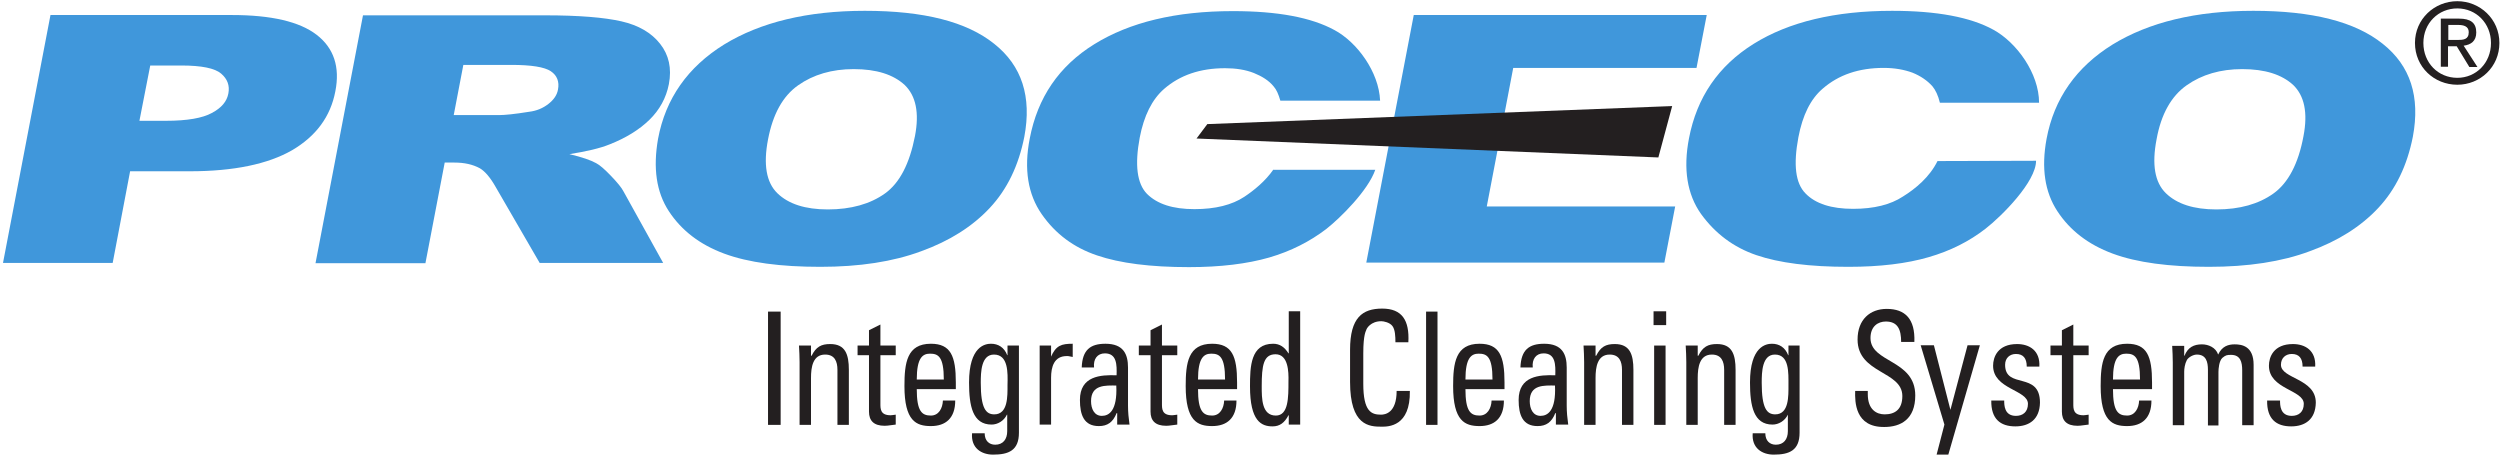
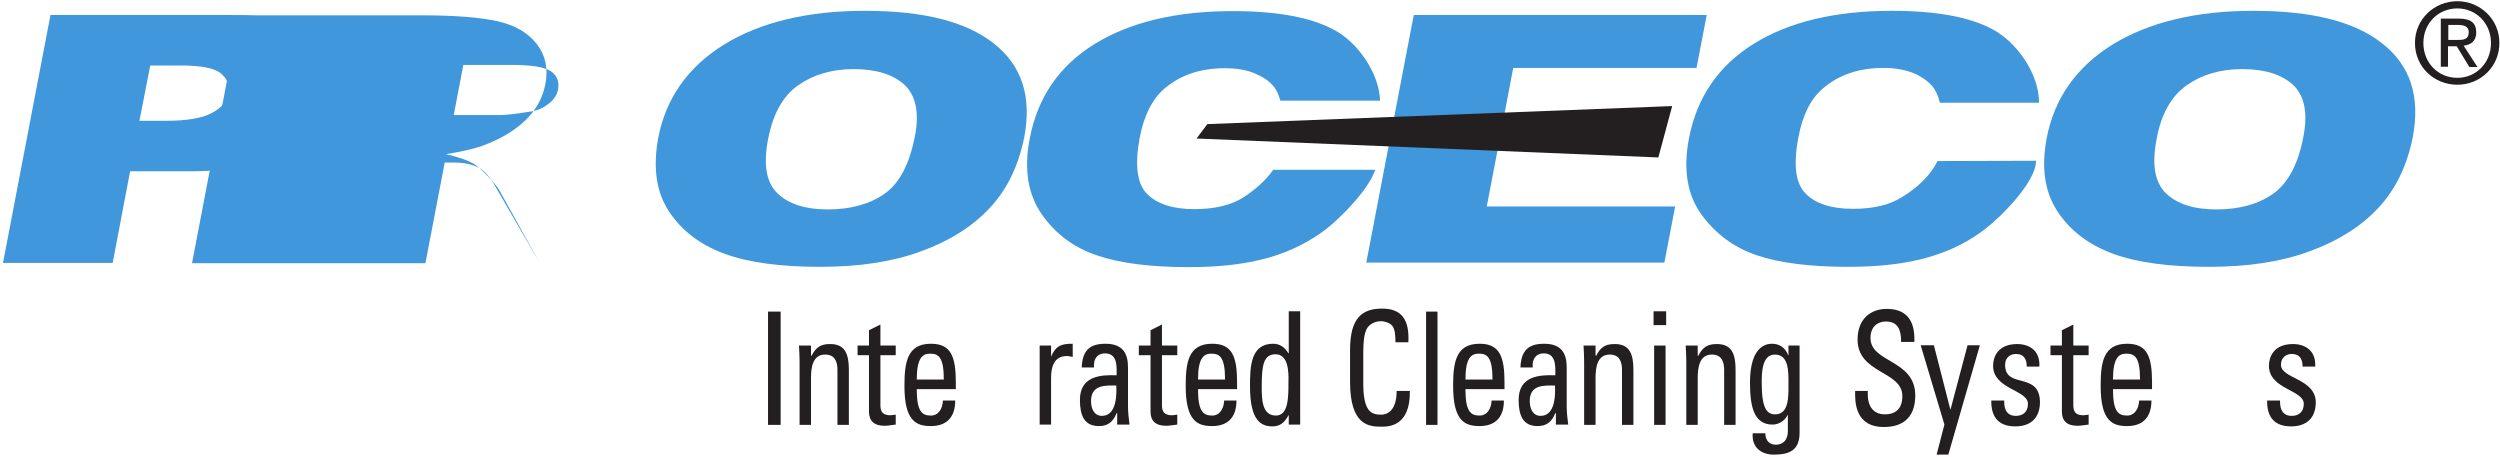
<svg xmlns="http://www.w3.org/2000/svg" version="1.1" id="Layer_1" x="0px" y="0px" viewBox="0 0 832 152" style="enable-background:new 0 0 832 152;" xml:space="preserve">
  <style type="text/css">
	.st0{fill:#4097DB;}
	.st1{fill:#231F20;}
</style>
  <g>
    <path class="st0" d="M50,21.8h10.3c6.8,0,11.2,0.9,13.3,2.7c2.1,1.8,2.9,4,2.4,6.6c-0.5,2.7-2.3,4.8-5.5,6.5   c-3.1,1.7-8.2,2.6-15.2,2.6h-8.9L50,21.8z M1,87.5h36.5L43.3,57h19.9c14.6,0,26-2.4,34-7c8-4.7,12.8-11.2,14.4-19.6   c1.6-8.1-0.5-14.4-6.2-18.8C99.7,7.2,90.3,5,77.1,5H16.8L1,87.5z" />
-     <path class="st0" d="M154.2,21.6h16c6.6,0,11,0.7,13.1,2.1c2.1,1.4,2.9,3.5,2.4,6.1c-0.3,1.8-1.4,3.4-3.2,4.8   c-1.8,1.4-3.9,2.3-6.4,2.6c-4.9,0.8-8.2,1.1-9.9,1.1H151L154.2,21.6z M141.6,87.5l6.4-33.4h3.2c3.3,0,6.1,0.6,8.5,1.9   c1.7,1,3.5,3.1,5.3,6.3l14.6,25.2h41.1l-13.2-23.8c-0.6-1.2-2-2.9-4.1-5.1c-2.1-2.2-3.8-3.7-5-4.3c-1.8-1-4.7-2-8.9-3   c5.6-0.9,10.1-1.9,13.5-3.3c5.3-2.1,9.7-4.8,13.1-8.1c3.4-3.3,5.6-7.3,6.5-11.9c1-5.3,0-9.7-2.9-13.4c-2.9-3.7-7.2-6.2-12.9-7.5   c-5.7-1.3-14.1-2-25.4-2h-60.6l-15.8,82.5H141.6z" />
+     <path class="st0" d="M154.2,21.6h16c6.6,0,11,0.7,13.1,2.1c2.1,1.4,2.9,3.5,2.4,6.1c-0.3,1.8-1.4,3.4-3.2,4.8   c-1.8,1.4-3.9,2.3-6.4,2.6c-4.9,0.8-8.2,1.1-9.9,1.1H151L154.2,21.6z M141.6,87.5l6.4-33.4h3.2c3.3,0,6.1,0.6,8.5,1.9   c1.7,1,3.5,3.1,5.3,6.3l14.6,25.2l-13.2-23.8c-0.6-1.2-2-2.9-4.1-5.1c-2.1-2.2-3.8-3.7-5-4.3c-1.8-1-4.7-2-8.9-3   c5.6-0.9,10.1-1.9,13.5-3.3c5.3-2.1,9.7-4.8,13.1-8.1c3.4-3.3,5.6-7.3,6.5-11.9c1-5.3,0-9.7-2.9-13.4c-2.9-3.7-7.2-6.2-12.9-7.5   c-5.7-1.3-14.1-2-25.4-2h-60.6l-15.8,82.5H141.6z" />
    <path class="st0" d="M644.8,53.6l32.8-0.1c0,7-11.4,18.4-16.8,22.6c-5.4,4.2-11.7,7.4-19,9.5c-7.2,2.1-16.1,3.2-26.7,3.2   c-12.8,0-23-1.3-30.6-3.9c-7.6-2.6-13.7-7.2-18.4-13.7c-4.6-6.5-6-14.9-4-25.2c2.6-13.6,9.8-24.1,21.5-31.4   c11.7-7.3,27.1-11,46.1-11c14.8,0,26.1,2.1,33.7,6.3c7.7,4.2,15.2,14.5,15.2,24.3l-33,0c-0.6-2.5-1.5-4.3-2.5-5.5   c-1.7-1.9-3.9-3.4-6.6-4.5c-2.7-1-5.9-1.6-9.6-1.6c-8.3,0-15,2.3-20.3,6.9c-4,3.4-6.7,8.8-8.1,16.2c-1.7,9.1-1,15.3,2.4,18.7   c3.3,3.4,8.6,5.1,15.8,5.1c7,0,12.5-1.4,16.6-4.1C637.5,62.8,642.2,58.9,644.8,53.6z" />
    <path class="st0" d="M497.9,52.5l-3.1,16.2h62.7l-3.6,18.7h-99.2L470.5,5h97.5l-3.4,17.6h-61l-2.5,13.1" />
    <path class="st0" d="M727.7,28.4c5.1-3.6,11.3-5.4,18.5-5.4c7.6,0,13.2,1.8,17,5.3c3.7,3.6,4.9,9.2,3.4,17   c-1.7,9.2-5.1,15.6-10,19.1c-4.9,3.5-11.2,5.3-19,5.3c-7.5,0-13.1-1.8-16.8-5.4c-3.7-3.6-4.7-9.6-3.1-17.9   C719.2,38,722.6,32,727.7,28.4z M684.7,70.3c4.2,6.4,10.3,11.1,18.4,14.1c8.1,3,18.8,4.4,32,4.4c13,0,24.3-1.7,33.6-5.2   c9.4-3.4,17-8.2,22.8-14.4c5.8-6.2,9.6-14.1,11.5-23.7c2.5-13.3-0.8-23.6-10-30.9c-9.2-7.4-23.5-11-43.1-11   c-19.1,0-34.7,3.8-46.8,11.2c-12.1,7.5-19.5,18-22,31.4C679.3,55.9,680.5,63.9,684.7,70.3z" />
    <path class="st0" d="M265.6,28.4c5.1-3.6,11.3-5.4,18.5-5.4c7.6,0,13.2,1.8,17,5.3c3.7,3.6,4.9,9.2,3.4,17   c-1.8,9.2-5.1,15.6-10,19.1c-4.9,3.5-11.3,5.3-19,5.3c-7.5,0-13.1-1.8-16.8-5.4c-3.7-3.6-4.7-9.6-3.1-17.9   C257.2,38,260.5,32,265.6,28.4z M222.6,70.3c4.2,6.4,10.3,11.1,18.4,14.1c8.1,3,18.8,4.4,32,4.4c13,0,24.2-1.7,33.6-5.2   c9.4-3.4,17-8.2,22.8-14.4c5.8-6.2,9.6-14.1,11.5-23.7c2.5-13.3-0.8-23.6-10-30.9c-9.2-7.4-23.5-11-43.1-11   c-19.1,0-34.7,3.8-46.8,11.2c-12.1,7.5-19.5,18-22,31.4C217.3,55.9,218.4,63.9,222.6,70.3z" />
    <path class="st0" d="M423.8,56.4c-2.7,3.9-6.4,6.9-9.7,9.1c-4.1,2.7-9.6,4.1-16.6,4.1c-7.2,0-12.4-1.7-15.8-5.1   c-3.3-3.4-4.1-9.6-2.4-18.7c1.4-7.3,4.1-12.7,8.1-16.2c5.3-4.6,12-6.9,20.3-6.9c3.6,0,6.8,0.5,9.6,1.6c2.7,1.1,5,2.5,6.6,4.5   c0.9,1,1.6,2.6,2.2,4.7h33.2c-0.4-9.6-7.7-19.5-15.2-23.5c-7.7-4.2-18.9-6.3-33.8-6.3c-19,0-34.3,3.7-46.1,11   c-11.8,7.3-18.9,17.8-21.5,31.4c-2,10.2-0.6,18.6,4,25.2c4.6,6.6,10.7,11.1,18.4,13.7c7.6,2.6,17.8,3.9,30.6,3.9   c10.5,0,19.4-1.1,26.7-3.2c7.2-2.1,13.5-5.3,19-9.5c4.7-3.7,13.9-12.8,16.3-19.7H423.8z" />
    <polygon class="st1" points="401.8,41.3 556.5,35.3 551.9,52.4 398.2,46.1  " />
    <path id="Registered_Trademark" class="st1" d="M806.5,14.3c0-6.6,5-11.5,11.3-11.5c6.3,0,11.2,5,11.2,11.5c0,6.7-5,11.6-11.2,11.6   C811.4,25.9,806.5,20.9,806.5,14.3z M817.8,28.2c7.6,0,14-5.9,14-13.9c0-8-6.5-13.9-14-13.9c-7.6,0-14.1,5.9-14.1,13.9   C803.7,22.3,810.1,28.2,817.8,28.2z M814.8,15.4h2.8l4.2,6.9h2.7l-4.6-7.1c2.4-0.3,4.2-1.5,4.2-4.4c0-3.2-1.9-4.6-5.7-4.6h-6.1v16   h2.4V15.4z M814.8,13.3v-5h3.3c1.7,0,3.5,0.4,3.5,2.4c0,2.5-1.8,2.6-3.9,2.6H814.8z" />
    <g id="Tagline">
      <path class="st1" d="M259.8,141.4h-4.2v-37.7h4.2V141.4z" />
      <path class="st1" d="M278.7,141.4v-18.3c0-2.8-0.9-5.1-4.1-5.1c-4.1,0-4.7,4.2-4.7,7.8v15.6h-3.8v-20.9c0-1.8-0.1-3.7-0.2-5.5h4    v3.4h0.2c1.5-3,3.2-3.9,6.2-3.9c5,0,6.2,3.4,6.2,8.6v18.3H278.7z" />
      <path class="st1" d="M289.2,115v-5.1l3.8-1.9v7h5.1v3.2H293v16.2c0,1.7,0,3.8,3.4,3.8c0.3,0,0.9-0.1,1.7-0.2v3.3    c-1.2,0.1-2.5,0.4-3.7,0.4c-3.6,0-5.2-1.7-5.2-4.7v-18.8h-3.8V115H289.2z" />
      <path class="st1" d="M305.1,129.5c0,7.4,1.7,8.8,4.7,8.8c2.6,0,3.9-2.4,4-5h4.1c0,5.9-3.2,8.5-8.1,8.5c-4.9,0-8.8-1.7-8.8-13.3    c0-7.7,0.8-14.1,8.8-14.1c6.6,0,8.3,4.1,8.3,12.9v2.2H305.1z M314.1,126.3c0-7.7-1.9-8.6-4.6-8.6c-2.4,0-4.4,1.3-4.4,8.6H314.1z" />
-       <path class="st1" d="M335.3,115h3.8V144c0,5.9-3.4,7.3-8.6,7.3c-3.9,0-7.4-2.2-7-7.1h4.2c0,2.5,1.5,3.8,3.5,3.8c2.6,0,4-1.8,4-4.5    v-5.5h-0.1c-1,2.1-3.1,3.3-5.1,3.3c-6.3,0-7.5-6.2-7.5-14c0-12.1,5.4-12.9,7.3-12.9c2.4,0,4.4,1.2,5.4,3.8h0.1V115z M330.8,118    c-4.3,0-4.4,5.9-4.4,9.4c0,8.5,1.7,10.5,4.5,10.5c4.6,0,4.4-6.1,4.4-9.8C335.4,124.1,335.6,118,330.8,118z" />
      <path class="st1" d="M349.7,118.9L349.7,118.9c1.7-4,3.6-4.5,7.3-4.5v4.4c-0.3-0.1-0.7-0.1-1-0.2c-0.3-0.1-0.6-0.1-1-0.1    c-4.2,0-5.2,3.6-5.2,7.2v15.6h-3.8V115h3.8V118.9z" />
      <path class="st1" d="M371.6,137.5L371.6,137.5c-1.2,3-3,4.3-5.9,4.3c-4.9,0-6.3-3.6-6.3-8.7c0-8,6.9-8.4,12.2-8.2    c0.1-3.5,0.1-7.3-3.9-7.3c-2.5,0-3.9,1.9-3.6,4.7h-4.1c0.2-5.9,2.9-7.9,7.9-7.9c6,0,7.5,3.5,7.5,7.9v12.7c0,2.1,0.2,4.2,0.5,6.3    h-4.1V137.5z M363.1,133.5c0,2.6,1.1,4.9,3.6,4.9c2.3,0,5.2-1.6,4.8-10.1C368,128.3,363.1,127.9,363.1,133.5z" />
      <path class="st1" d="M382.9,115v-5.1l3.8-1.9v7h5.1v3.2h-5.1v16.2c0,1.7,0,3.8,3.4,3.8c0.3,0,0.9-0.1,1.7-0.2v3.3    c-1.2,0.1-2.5,0.4-3.7,0.4c-3.6,0-5.2-1.7-5.2-4.7v-18.8H379V115H382.9z" />
      <path class="st1" d="M398.7,129.5c0,7.4,1.7,8.8,4.7,8.8c2.6,0,3.9-2.4,4-5h4.1c0,5.9-3.2,8.5-8.1,8.5c-4.9,0-8.8-1.7-8.8-13.3    c0-7.7,0.8-14.1,8.8-14.1c6.6,0,8.3,4.1,8.3,12.9v2.2H398.7z M407.7,126.3c0-7.7-1.9-8.6-4.6-8.6c-2.4,0-4.4,1.3-4.4,8.6H407.7z" />
      <path class="st1" d="M428.9,103.6h3.8v37.7h-3.8v-3.1h-0.1c-1.3,2.5-2.9,3.7-5.3,3.7c-3.7,0-7.5-1.7-7.5-13.3    c0-6.6,0.2-14.2,7.7-14.2c2.2,0,3.8,1.1,5.1,3.2h0.1V103.6z M424.5,117.9c-4,0-4.6,3.7-4.6,10.7c0,4,0,9.7,4.7,9.7    c4.2,0,4.2-6,4.2-11.3C428.9,123.6,428.7,117.9,424.5,117.9z" />
      <path class="st1" d="M464.4,114c0-2.1-0.1-4.3-1-5.5c-0.9-1.2-2.9-1.6-3.7-1.6c-3.5,0-4.9,2.4-5,2.9c-0.1,0.4-1,1.4-1,7.8v10.1    c0,9.3,2.7,10.3,5.9,10.3c1.3,0,5.2-0.5,5.2-7.9h4.4c0.2,11.9-7.2,11.9-9.4,11.9c-4.1,0-10.5-0.3-10.5-14.9v-10.7    c0-10.7,4.1-13.7,10.7-13.7c6.6,0,9.1,3.9,8.7,11.2H464.4z" />
      <path class="st1" d="M478.4,141.4h-3.8v-37.7h3.8V141.4z" />
      <path class="st1" d="M487.7,129.5c0,7.4,1.7,8.8,4.7,8.8c2.6,0,3.9-2.4,4-5h4.1c0,5.9-3.2,8.5-8.1,8.5c-4.9,0-8.8-1.7-8.8-13.3    c0-7.7,0.8-14.1,8.8-14.1c6.6,0,8.3,4.1,8.3,12.9v2.2H487.7z M496.7,126.3c0-7.7-1.9-8.6-4.6-8.6c-2.4,0-4.4,1.3-4.4,8.6H496.7z" />
      <path class="st1" d="M517.6,137.5L517.6,137.5c-1.2,3-3,4.3-5.9,4.3c-4.9,0-6.3-3.6-6.3-8.7c0-8,6.9-8.4,12.2-8.2    c0.1-3.5,0.1-7.3-3.9-7.3c-2.5,0-3.9,1.9-3.6,4.7h-4.1c0.2-5.9,2.9-7.9,7.9-7.9c6,0,7.5,3.5,7.5,7.9v12.7c0,2.1,0.2,4.2,0.5,6.3    h-4.1V137.5z M509.1,133.5c0,2.6,1.1,4.9,3.6,4.9c2.3,0,5.2-1.6,4.8-10.1C513.9,128.3,509.1,127.9,509.1,133.5z" />
      <path class="st1" d="M539.8,141.4v-18.3c0-2.8-0.9-5.1-4.1-5.1c-4.1,0-4.7,4.2-4.7,7.8v15.6h-3.8v-20.9c0-1.8-0.1-3.7-0.2-5.5h4    v3.4h0.2c1.5-3,3.2-3.9,6.2-3.9c5,0,6.2,3.4,6.2,8.6v18.3H539.8z" />
      <path class="st1" d="M550.3,103.6h4.2v4.6h-4.2V103.6z M554.3,141.4h-3.8V115h3.8V141.4z" />
      <path class="st1" d="M573.8,141.4v-18.3c0-2.8-0.9-5.1-4.1-5.1c-4.1,0-4.7,4.2-4.7,7.8v15.6h-3.8v-20.9c0-1.8-0.1-3.7-0.2-5.5h4    v3.4h0.2c1.5-3,3.2-3.9,6.2-3.9c5,0,6.2,3.4,6.2,8.6v18.3H573.8z" />
      <path class="st1" d="M595.1,115h3.8V144c0,5.9-3.4,7.3-8.6,7.3c-3.9,0-7.4-2.2-7-7.1h4.2c0,2.5,1.5,3.8,3.5,3.8c2.6,0,4-1.8,4-4.5    v-5.5H595c-1,2.1-3.1,3.3-5.1,3.3c-6.3,0-7.5-6.2-7.5-14c0-12.1,5.4-12.9,7.3-12.9c2.4,0,4.4,1.2,5.4,3.8h0.1V115z M590.7,118    c-4.3,0-4.4,5.9-4.4,9.4c0,8.5,1.7,10.5,4.5,10.5c4.6,0,4.4-6.1,4.4-9.8C595.2,124.1,595.5,118,590.7,118z" />
      <path class="st1" d="M621.6,130.1v1.1c0,5.1,2.9,6.7,5.6,6.7c3.4,0,5.9-1.6,5.9-6.1c0-8.4-14.9-7.4-14.9-18.8    c0-6.7,4.2-10.2,9.7-10.2c6.1,0,9.5,3.3,9.2,11h-4.4c0-4.1-1.1-6.8-5.1-6.8c-2.5,0-5.1,1.5-5.1,5.5c0,8.3,14.9,7.1,14.9,19.1    c0,7.9-4.8,10.5-10.3,10.5c-9.8,0.1-9.8-8.4-9.7-12H621.6z" />
      <path class="st1" d="M649.1,136.4L649.1,136.4l5.7-21.5h4.1l-10.5,36.4h-3.9l2.6-10l-7.9-26.4h4.4L649.1,136.4z" />
      <path class="st1" d="M670.7,141.9c-5,0-8.1-2.5-8-8.6h4.3c0,1.5,0,5.1,3.9,5.1c2.3,0,4-1.3,4-4c0-4.7-11.6-4.8-11.6-12.7    c0-2.8,1.5-7.2,8-7.2c4.1,0,7.7,2.2,7.4,7.5h-4.2c0-2.8-1.2-4.2-3.6-4.2c-2,0-3.6,1.3-3.6,3.6c0,8.3,11.6,2,11.6,12.6    C678.8,139.6,675.3,141.9,670.7,141.9z" />
      <path class="st1" d="M686.2,115v-5.1l3.8-1.9v7h5.1v3.2h-5.1v16.2c0,1.7,0,3.8,3.4,3.8c0.3,0,0.9-0.1,1.7-0.2v3.3    c-1.2,0.1-2.5,0.4-3.7,0.4c-3.6,0-5.2-1.7-5.2-4.7v-18.8h-3.8V115H686.2z" />
      <path class="st1" d="M703.2,129.5c0,7.4,1.7,8.8,4.7,8.8c2.6,0,3.9-2.4,4-5h4.1c0,5.9-3.2,8.5-8.1,8.5c-4.9,0-8.8-1.7-8.8-13.3    c0-7.7,0.8-14.1,8.8-14.1c6.6,0,8.3,4.1,8.3,12.9v2.2H703.2z M712.2,126.3c0-7.7-1.9-8.6-4.6-8.6c-2.4,0-4.4,1.3-4.4,8.6H712.2z" />
-       <path class="st1" d="M734.8,141.4v-18.3c0-2.7-0.6-5.1-3.7-5.1c-1.1,0-2.7,0.8-3.3,1.8c-0.7,1.3-0.9,2.9-0.9,3.9v17.8h-3.8v-20.9    c0-1.8-0.1-3.7-0.2-5.5h4v3.3h0.1c1.1-2.8,3.1-3.8,5.8-3.8c2.1,0,4.6,1,5.4,3.4c1.3-2.8,3.4-3.4,5.5-3.4c2.4,0,6.3,0.6,6.3,6.8    v20.1h-3.8v-18.3c0-2.7-0.6-5.1-3.7-5.1c-1.4,0-1.8,0.1-2.9,1c-1.1,1-1.3,3.7-1.3,4.7v17.8H734.8z" />
      <path class="st1" d="M762.5,141.9c-5,0-8.1-2.5-8-8.6h4.3c0,1.5,0,5.1,3.9,5.1c2.3,0,4-1.3,4-4c0-4.7-11.6-4.8-11.6-12.7    c0-2.8,1.5-7.2,8-7.2c4.1,0,7.7,2.2,7.4,7.5h-4.2c0-2.8-1.2-4.2-3.6-4.2c-2,0-3.6,1.3-3.6,3.6c0,4.7,11.6,4.5,11.6,12.6    C770.6,139.6,767.1,141.9,762.5,141.9z" />
    </g>
  </g>
</svg>